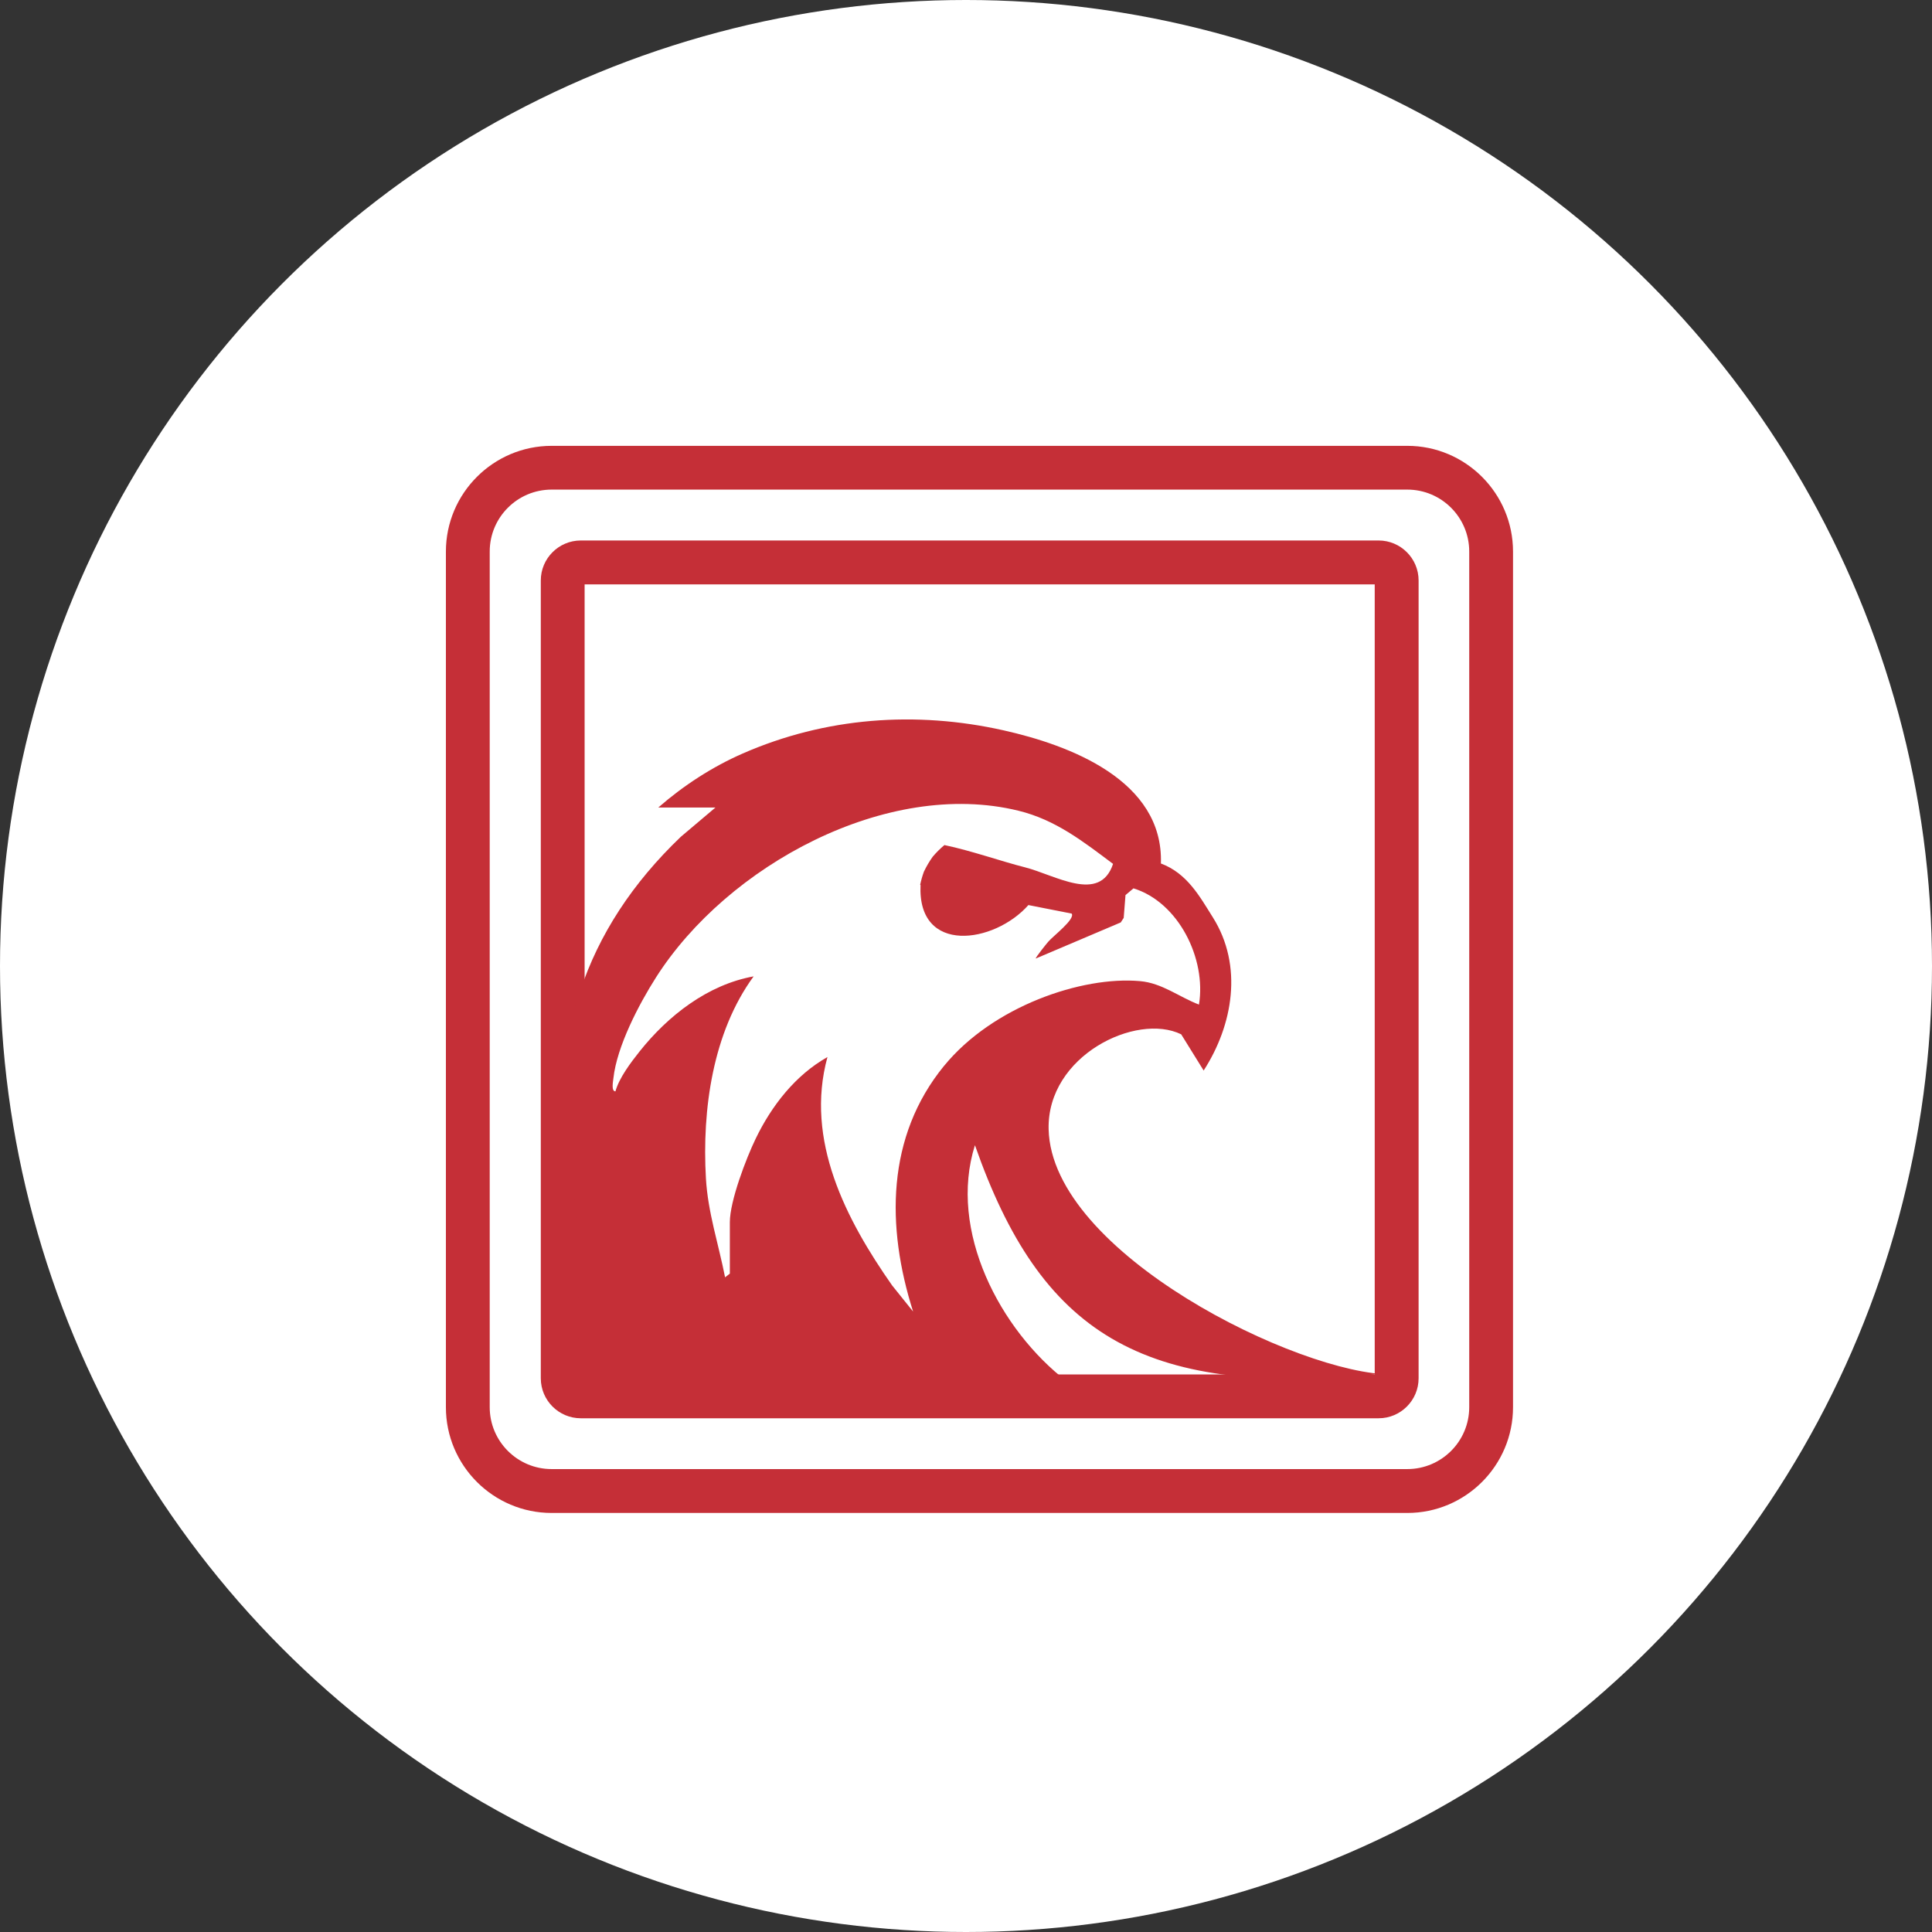
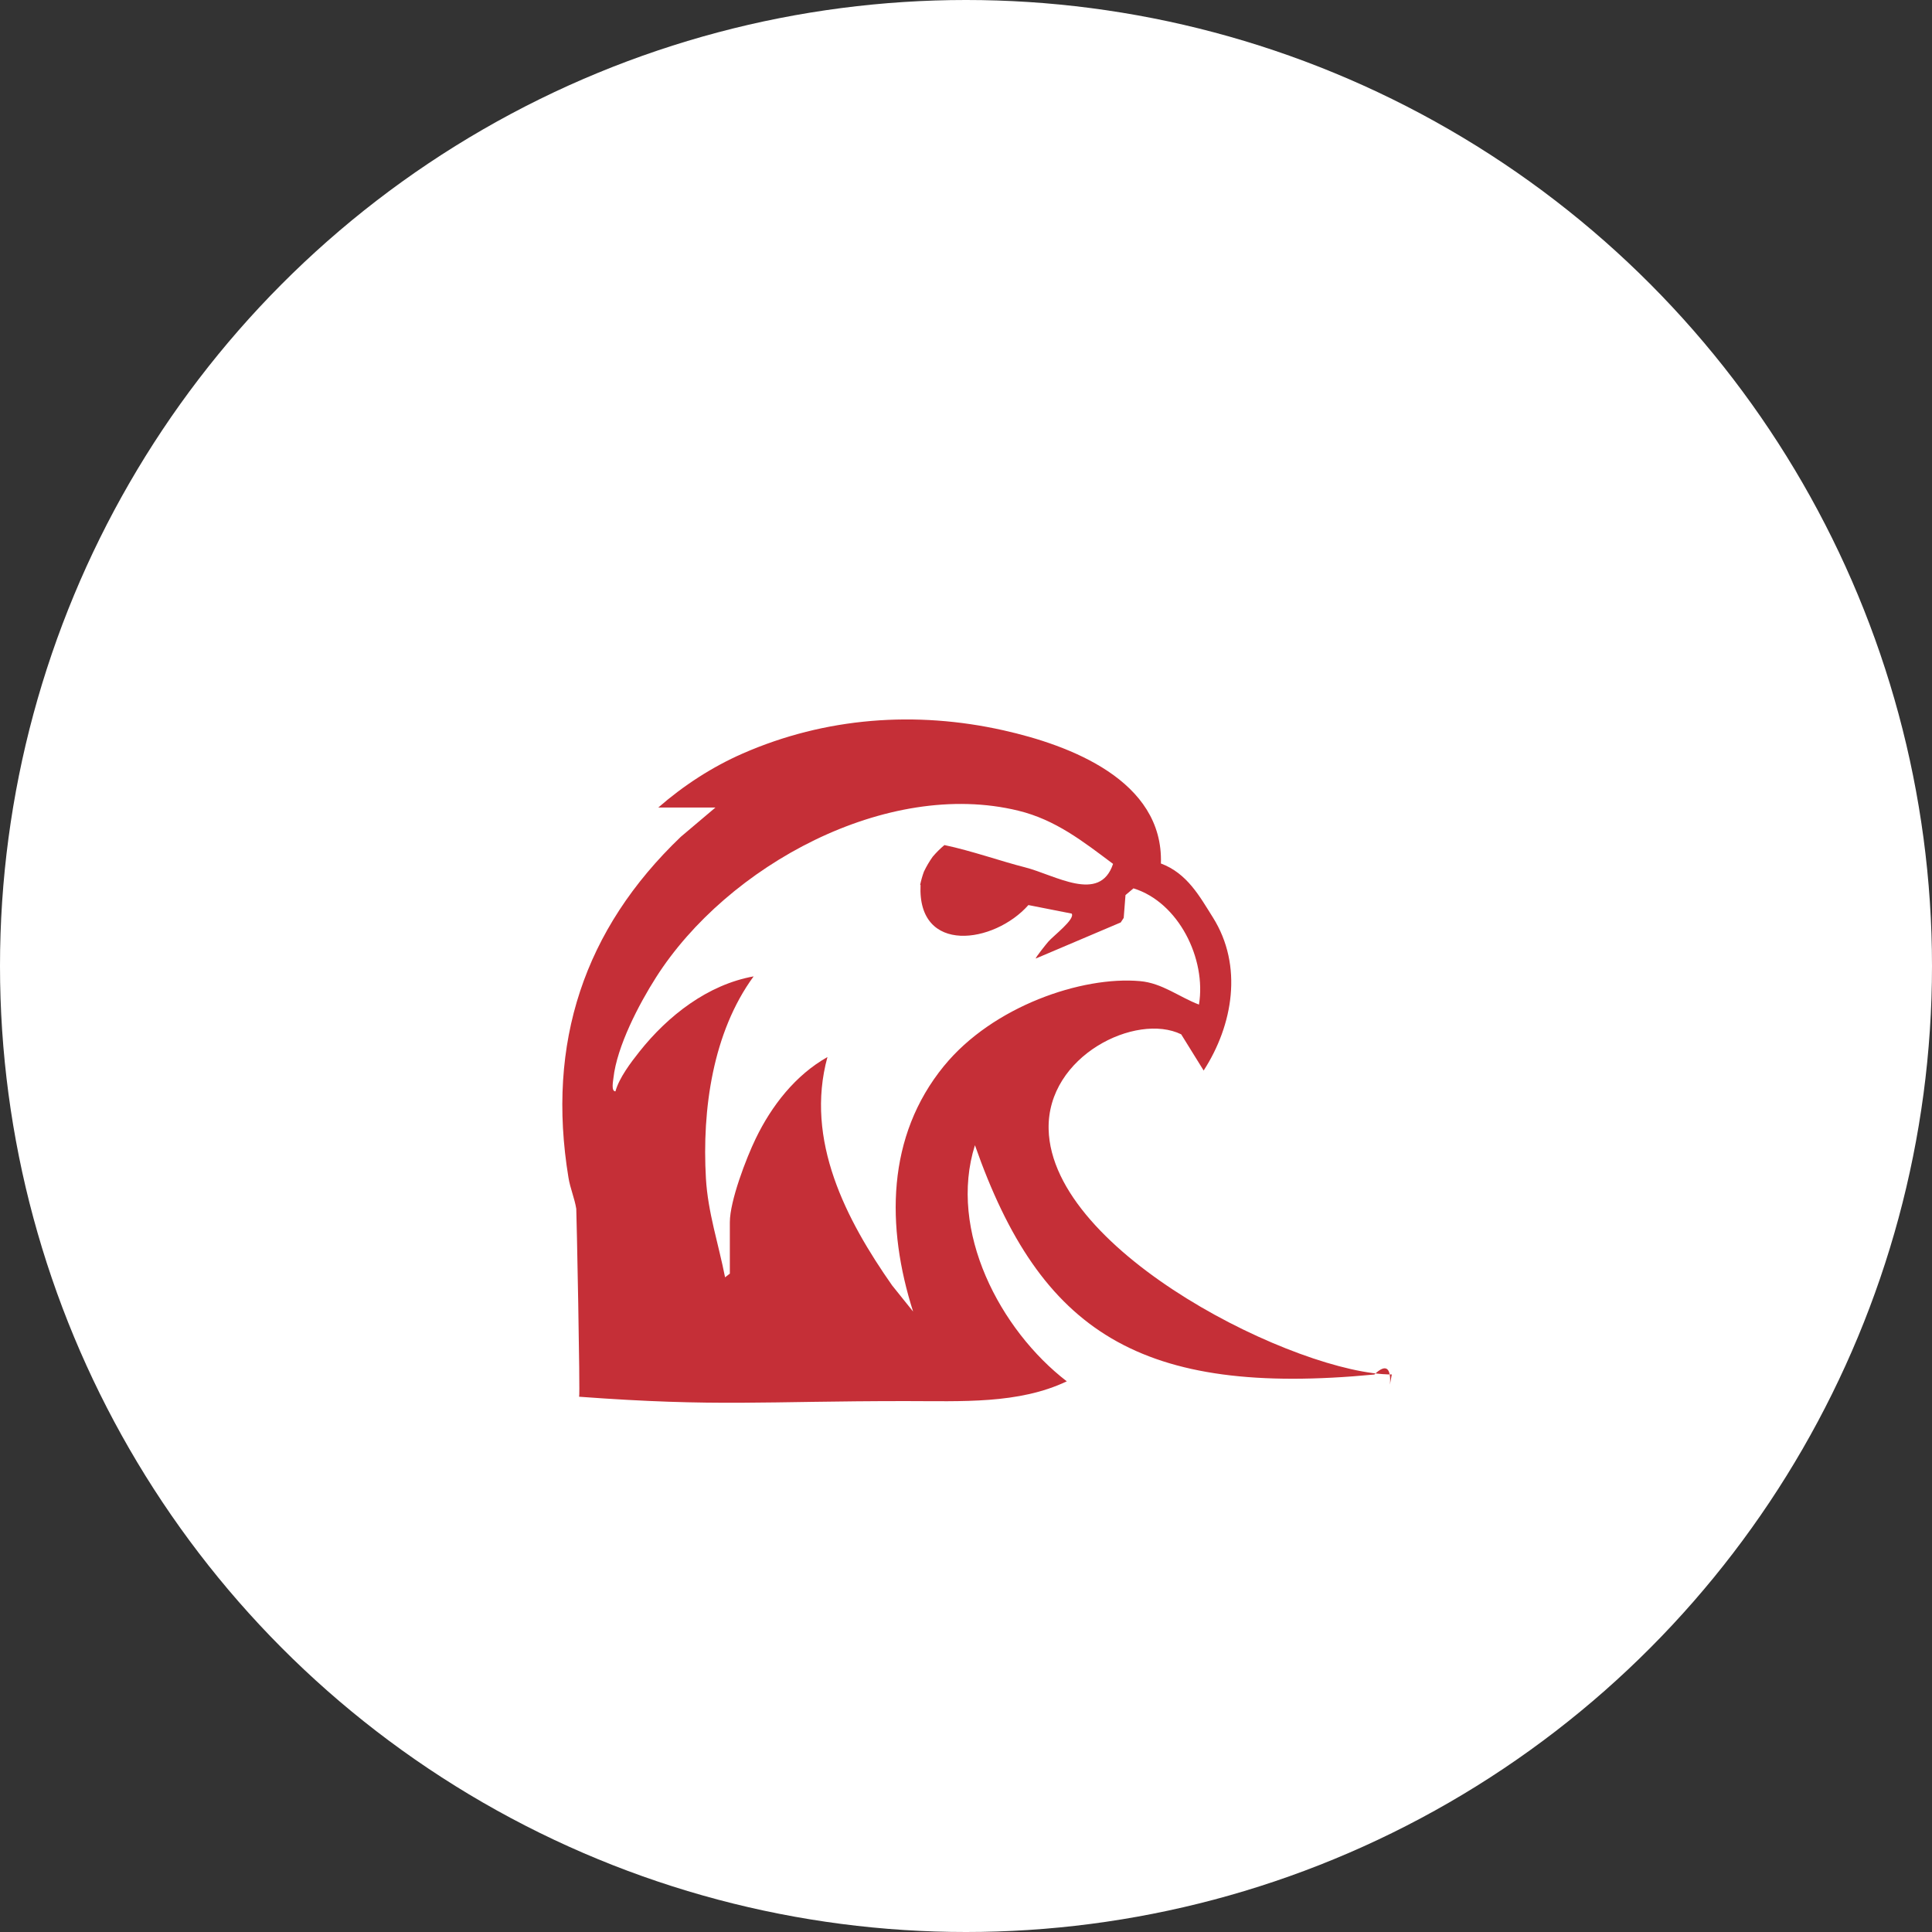
<svg xmlns="http://www.w3.org/2000/svg" width="94" height="94" viewBox="0 0 94 94" fill="none">
  <rect x="0" y="0" width="94" height="94" fill="#333333" stroke="none" />
  <circle cx="47" cy="47" r="47" fill="white" />
-   <path d="M68.471 73.612H26.84C24.004 73.612 21.695 71.304 21.695 68.468V26.837C21.695 24.001 24.004 21.692 26.84 21.692H68.471C71.307 21.692 73.615 24.001 73.615 26.837V68.468C73.615 71.304 71.307 73.612 68.471 73.612ZM26.84 23.821C25.177 23.821 23.827 25.171 23.827 26.834V68.465C23.827 70.127 25.177 71.477 26.84 71.477H68.471C70.133 71.477 71.484 70.127 71.484 68.465V26.834C71.484 25.171 70.133 23.821 68.471 23.821H26.84Z" fill="#C52F37" />
-   <path d="M67.076 69.005H28.258C27.187 69.005 26.312 68.134 26.312 67.06V28.242C26.312 27.171 27.184 26.297 28.258 26.297H67.076C68.146 26.297 69.021 27.168 69.021 28.242V67.06C69.021 68.131 68.149 69.005 67.076 69.005ZM28.444 66.873H66.886V28.432H28.444V66.873Z" fill="#C52F37" />
  <path d="M67.72 66.873C63.232 66.883 51.162 60.983 51.02 54.941C50.937 51.36 55.287 49.257 57.47 50.324L58.563 52.086C59.991 49.874 60.492 46.987 59.01 44.633C58.38 43.633 57.766 42.489 56.483 42.013C56.615 37.958 52.026 36.251 48.827 35.534C44.554 34.576 40.162 34.898 36.133 36.663C34.651 37.312 33.256 38.219 32.028 39.29H34.809L33.124 40.714C28.42 45.212 26.581 50.739 27.658 57.295C27.745 57.829 27.954 58.292 28.038 58.813C28.05 58.909 28.234 67.889 28.176 67.957C34.925 68.455 37.101 68.169 44.043 68.169C46.798 68.169 49.557 68.323 51.904 67.208C48.66 64.713 46.12 59.88 47.435 55.719C50.625 64.828 55.493 67.96 66.868 66.876C68.077 65.709 67.415 68.416 67.717 66.876L67.72 66.873ZM45.937 51.852C43.117 55.298 43.114 59.69 44.426 63.812L43.406 62.542C41.172 59.353 39.149 55.485 40.259 51.43C38.706 52.305 37.542 53.794 36.767 55.401C36.304 56.359 35.51 58.43 35.51 59.468V61.967L35.278 62.147C34.963 60.539 34.439 58.98 34.346 57.33C34.153 53.986 34.677 50.225 36.667 47.505C34.442 47.906 32.507 49.408 31.111 51.167C30.687 51.7 30.121 52.45 29.944 53.099C29.726 53.099 29.832 52.597 29.845 52.459C30.015 50.91 31.085 48.861 31.915 47.559C35.381 42.109 43.162 37.881 49.548 39.444C51.355 39.884 52.692 40.936 54.155 42.032C53.509 43.971 51.338 42.569 49.859 42.196C48.747 41.916 47.245 41.386 45.95 41.116C45.744 41.289 45.554 41.476 45.381 41.682C45.217 41.91 45.075 42.154 44.953 42.408C44.876 42.617 44.815 42.833 44.77 43.051L44.789 43.058C44.625 46.463 48.377 45.913 50.036 44.035L52.142 44.45C52.322 44.723 51.248 45.53 50.998 45.823C50.933 45.897 50.361 46.604 50.396 46.636L54.528 44.881L54.673 44.659L54.76 43.55L55.148 43.222C57.348 43.9 58.701 46.656 58.335 48.877C57.373 48.511 56.541 47.829 55.467 47.736C52.644 47.482 48.3 48.961 45.934 51.858L45.937 51.852Z" fill="#C52F37" />
</svg>